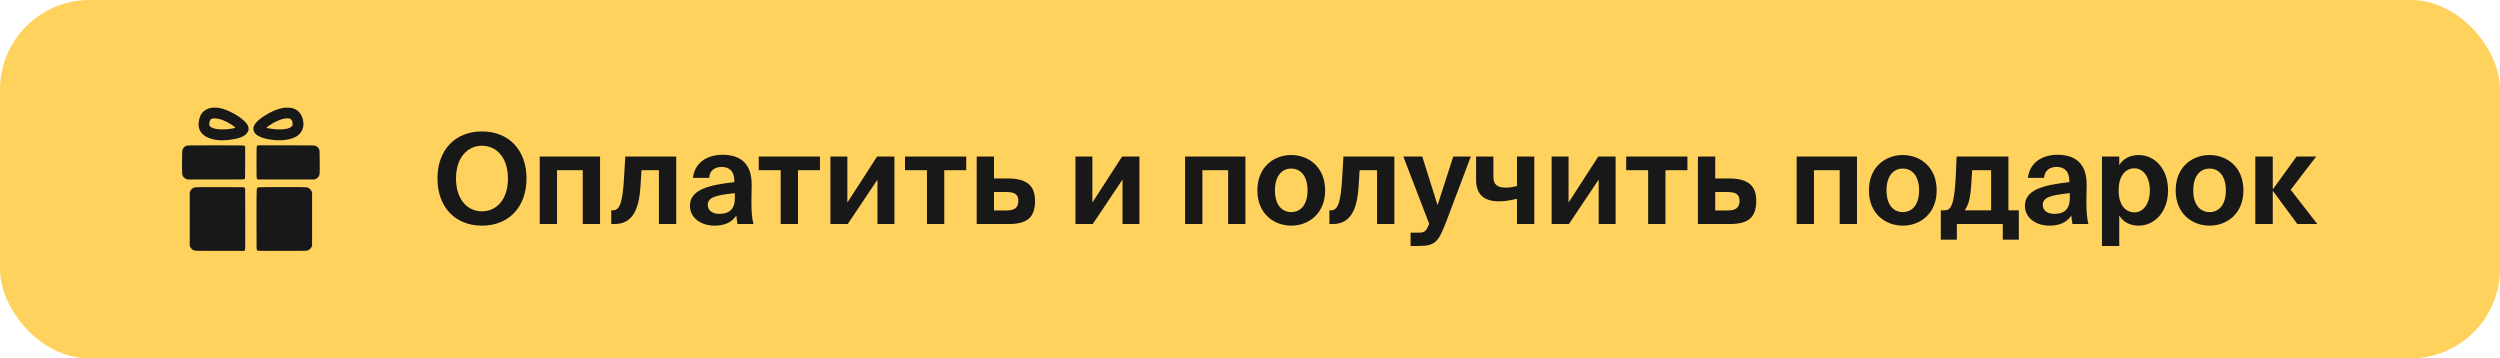
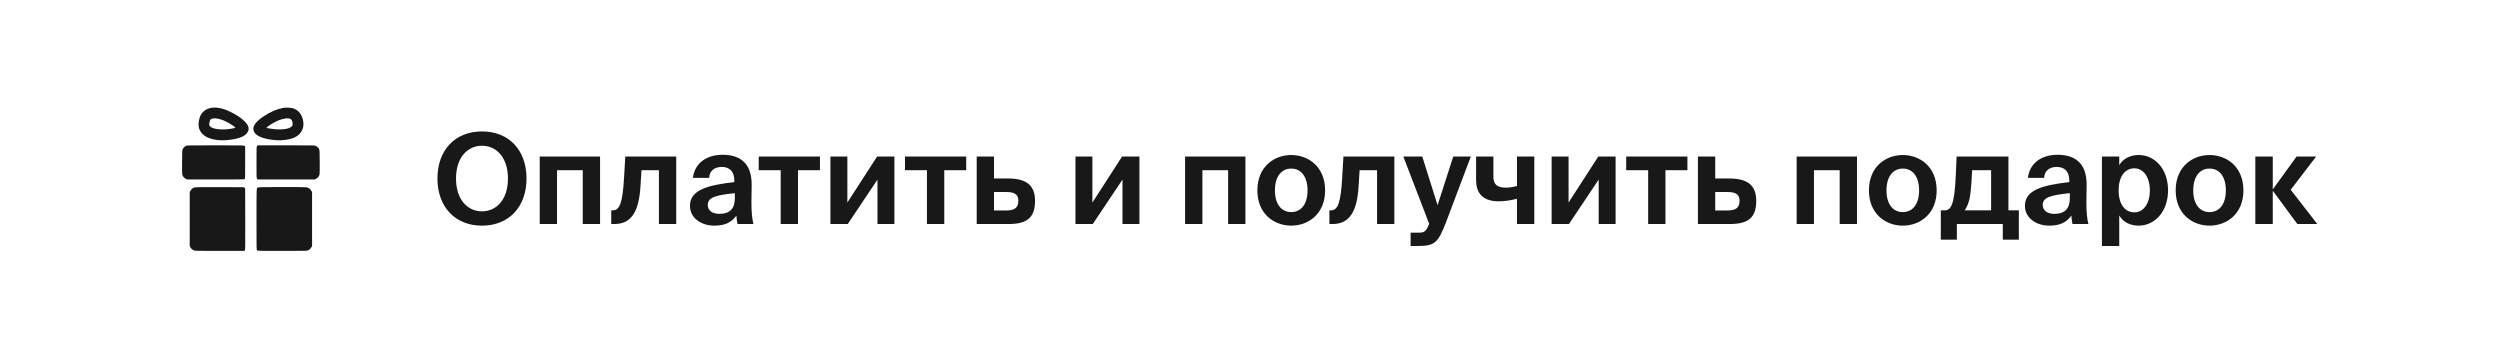
<svg xmlns="http://www.w3.org/2000/svg" width="279" height="40" viewBox="0 0 279 40" fill="none">
-   <rect width="279" height="40" rx="10" fill="#FFD25E" />
  <g clip-path="url(#clip0_793_489)">
    <path d="M23.514 12.047C23.083 12.125 22.689 12.381 22.47 12.722C22.226 13.1 22.098 13.769 22.186 14.197C22.411 15.272 23.733 15.825 25.57 15.609C26.764 15.469 27.423 15.184 27.661 14.7C27.748 14.522 27.758 14.478 27.742 14.316C27.72 14.059 27.598 13.847 27.314 13.559C26.92 13.162 26.42 12.825 25.717 12.484C24.842 12.062 24.164 11.928 23.514 12.047ZM24.233 13.234C24.47 13.256 24.895 13.4 25.22 13.562C25.714 13.809 26.308 14.206 26.258 14.256C26.208 14.306 25.648 14.403 25.236 14.431C24.311 14.497 23.57 14.334 23.395 14.034C23.339 13.937 23.336 13.909 23.37 13.712C23.414 13.459 23.473 13.328 23.573 13.275C23.648 13.234 23.889 13.194 23.986 13.206C24.02 13.209 24.133 13.222 24.233 13.234Z" fill="#181818" />
    <path d="M31.59 12.044C30.912 12.166 30.178 12.481 29.447 12.969C28.453 13.628 28.116 14.153 28.344 14.684C28.553 15.166 29.331 15.497 30.562 15.625C31.447 15.716 32.35 15.597 32.931 15.309C33.597 14.978 33.947 14.331 33.85 13.603C33.74 12.794 33.322 12.262 32.641 12.072C32.412 12.009 31.872 11.994 31.59 12.044ZM32.316 13.231C32.519 13.266 32.656 13.506 32.656 13.834C32.656 13.994 32.647 14.019 32.537 14.125C32.297 14.366 31.622 14.487 30.806 14.434C30.462 14.412 29.794 14.303 29.753 14.266C29.725 14.237 29.837 14.144 30.125 13.95C30.715 13.556 31.356 13.284 31.837 13.222C32.044 13.194 32.09 13.197 32.316 13.231Z" fill="#181818" />
    <path d="M20.766 16.278C20.61 16.347 20.466 16.488 20.388 16.647C20.332 16.756 20.329 16.863 20.319 18.075C20.31 19.5 20.313 19.538 20.485 19.762C20.532 19.822 20.641 19.906 20.729 19.953L20.888 20.031H24.063C26.757 20.031 27.247 20.025 27.301 19.988C27.357 19.944 27.36 19.887 27.36 18.141V16.337L27.285 16.278C27.213 16.222 27.116 16.219 24.051 16.219C21.06 16.219 20.885 16.222 20.766 16.278Z" fill="#181818" />
    <path d="M28.691 16.3C28.625 16.381 28.625 16.409 28.625 18.125C28.625 19.841 28.625 19.869 28.691 19.95L28.753 20.031H31.934H35.112L35.272 19.953C35.359 19.906 35.469 19.822 35.516 19.762C35.688 19.538 35.691 19.5 35.681 18.075C35.672 16.863 35.669 16.756 35.612 16.647C35.534 16.488 35.391 16.347 35.234 16.278C35.116 16.222 34.941 16.219 31.931 16.219H28.753L28.691 16.3Z" fill="#181818" />
    <path d="M21.709 20.919C21.516 20.972 21.347 21.109 21.25 21.3L21.172 21.45V24.453V27.453L21.241 27.578C21.328 27.741 21.453 27.856 21.625 27.934C21.762 27.997 21.816 28 24.522 28H27.281L27.328 27.928C27.372 27.863 27.375 27.466 27.369 24.444L27.359 21.034L27.288 20.962L27.216 20.891L24.538 20.884C22.428 20.881 21.828 20.887 21.709 20.919Z" fill="#181818" />
    <path d="M28.781 20.916C28.622 20.997 28.625 20.872 28.625 24.491C28.625 27.834 28.625 27.875 28.688 27.938C28.75 28 28.791 28 31.494 28C34.184 28 34.237 27.997 34.375 27.934C34.547 27.856 34.672 27.741 34.759 27.578L34.828 27.453V24.453V21.45L34.747 21.297C34.647 21.103 34.456 20.953 34.25 20.909C34.006 20.856 28.884 20.863 28.781 20.916Z" fill="#181818" />
  </g>
  <path d="M50.891 19.918C50.891 22.312 52.207 23.586 53.789 23.586C55.371 23.586 56.687 22.312 56.687 19.918C56.687 17.538 55.371 16.264 53.789 16.264C52.207 16.264 50.891 17.538 50.891 19.918ZM58.759 19.918C58.759 23.068 56.813 25.182 53.789 25.182C50.765 25.182 48.819 23.068 48.819 19.918C48.819 16.768 50.765 14.668 53.789 14.668C56.813 14.668 58.759 16.768 58.759 19.918ZM62.165 25H60.233V17.468H66.967V25H65.035V18.994H62.165V25ZM68.579 25H68.215V23.474H68.397C69.181 23.474 69.489 22.55 69.643 19.834L69.783 17.468H75.467V25H73.535V18.994H71.589L71.477 20.786C71.309 23.628 70.441 25 68.579 25ZM82.01 22.116V21.556C79.841 21.78 78.987 22.032 78.987 22.872C78.987 23.418 79.406 23.866 80.288 23.866C81.507 23.866 82.01 23.222 82.01 22.116ZM82.178 24.062C81.632 24.846 80.849 25.182 79.715 25.182C78.272 25.182 76.999 24.342 76.999 22.97C76.999 21.192 78.987 20.66 81.954 20.324V20.198C81.954 19.036 81.325 18.63 80.54 18.63C79.799 18.63 79.183 19.008 79.141 19.848H77.335C77.489 18.364 78.692 17.272 80.638 17.272C82.416 17.272 83.886 18.056 83.886 20.59C83.886 20.814 83.859 21.836 83.859 22.508C83.859 23.698 83.928 24.37 84.082 25H82.305C82.249 24.762 82.221 24.44 82.178 24.062ZM89.056 25H87.124V18.994H84.674V17.468H91.506V18.994H89.056V25ZM94.608 25H92.676V17.468H94.566V22.606L97.884 17.468H99.816V25H97.926V20.044L94.608 25ZM105.38 25H103.448V18.994H100.998V17.468H107.83V18.994H105.38V25ZM112.556 25H109V17.468H110.932V19.918H112.486C114.614 19.918 115.51 20.73 115.51 22.424C115.51 24.356 114.53 25 112.556 25ZM110.932 21.43V23.488H112.318C113.214 23.488 113.648 23.194 113.648 22.396C113.648 21.682 113.2 21.43 112.304 21.43H110.932ZM121.952 25H120.02V17.468H121.91V22.606L125.228 17.468H127.16V25H125.27V20.044L121.952 25ZM134.188 25H132.256V17.468H138.99V25H137.058V18.994H134.188V25ZM144.102 18.812C143.038 18.812 142.282 19.666 142.282 21.248C142.282 22.83 143.038 23.67 144.102 23.67C145.166 23.67 145.922 22.83 145.922 21.248C145.922 19.666 145.166 18.812 144.102 18.812ZM144.102 25.182C142.198 25.182 140.322 23.88 140.322 21.248C140.322 18.602 142.198 17.3 144.102 17.3C146.006 17.3 147.882 18.602 147.882 21.248C147.882 23.88 146.006 25.182 144.102 25.182ZM148.723 25H148.359V23.474H148.541C149.325 23.474 149.633 22.55 149.787 19.834L149.927 17.468H155.611V25H153.679V18.994H151.733L151.621 20.786C151.453 23.628 150.585 25 148.723 25ZM158.235 27.45H157.423V25.966H158.151C158.795 25.966 159.075 25.98 159.411 25.182L159.495 24.972L156.611 17.468H158.725L160.433 22.9L162.183 17.468H164.143L161.385 24.776C160.489 27.114 160.111 27.45 158.235 27.45ZM171.227 25H169.295V22.186C168.511 22.368 167.951 22.466 167.265 22.466C165.641 22.466 164.731 21.724 164.731 20.058V17.468H166.663V19.722C166.663 20.52 167.027 20.94 168.035 20.94C168.427 20.94 168.805 20.884 169.295 20.758V17.468H171.227V25ZM175.094 25H173.162V17.468H175.052V22.606L178.37 17.468H180.302V25H178.412V20.044L175.094 25ZM185.866 25H183.934V18.994H181.484V17.468H188.316V18.994H185.866V25ZM193.043 25H189.487V17.468H191.419V19.918H192.973C195.101 19.918 195.997 20.73 195.997 22.424C195.997 24.356 195.017 25 193.043 25ZM191.419 21.43V23.488H192.805C193.701 23.488 194.135 23.194 194.135 22.396C194.135 21.682 193.687 21.43 192.791 21.43H191.419ZM202.438 25H200.506V17.468H207.24V25H205.308V18.994H202.438V25ZM212.352 18.812C211.288 18.812 210.532 19.666 210.532 21.248C210.532 22.83 211.288 23.67 212.352 23.67C213.416 23.67 214.172 22.83 214.172 21.248C214.172 19.666 213.416 18.812 212.352 18.812ZM212.352 25.182C210.448 25.182 208.572 23.88 208.572 21.248C208.572 18.602 210.448 17.3 212.352 17.3C214.256 17.3 216.132 18.602 216.132 21.248C216.132 23.88 214.256 25.182 212.352 25.182ZM218.386 26.75H216.594V23.474H217.014C217.742 23.474 218.106 22.844 218.26 19.708L218.358 17.468H224.14V23.474H225.302V26.75H223.51V25H218.386V26.75ZM219.268 23.474H222.208V18.994H220.094L220.01 20.366C219.898 21.934 219.8 22.634 219.268 23.474ZM230.993 22.116V21.556C228.823 21.78 227.969 22.032 227.969 22.872C227.969 23.418 228.389 23.866 229.271 23.866C230.489 23.866 230.993 23.222 230.993 22.116ZM231.161 24.062C230.615 24.846 229.831 25.182 228.697 25.182C227.255 25.182 225.981 24.342 225.981 22.97C225.981 21.192 227.969 20.66 230.937 20.324V20.198C230.937 19.036 230.307 18.63 229.523 18.63C228.781 18.63 228.165 19.008 228.123 19.848H226.317C226.471 18.364 227.675 17.272 229.621 17.272C231.399 17.272 232.869 18.056 232.869 20.59C232.869 20.814 232.841 21.836 232.841 22.508C232.841 23.698 232.911 24.37 233.065 25H231.287C231.231 24.762 231.203 24.44 231.161 24.062ZM238.202 23.698C239.21 23.698 239.924 22.718 239.924 21.248C239.924 19.778 239.21 18.784 238.202 18.784C237.138 18.784 236.438 19.722 236.438 21.234C236.438 22.788 237.138 23.698 238.202 23.698ZM236.508 27.45H234.576V17.468H236.508V18.434C236.914 17.72 237.726 17.3 238.678 17.3C240.498 17.3 241.954 18.868 241.954 21.234C241.954 23.642 240.456 25.182 238.664 25.182C237.88 25.182 236.998 24.888 236.508 24.048V27.45ZM246.586 18.812C245.522 18.812 244.766 19.666 244.766 21.248C244.766 22.83 245.522 23.67 246.586 23.67C247.65 23.67 248.406 22.83 248.406 21.248C248.406 19.666 247.65 18.812 246.586 18.812ZM246.586 25.182C244.682 25.182 242.806 23.88 242.806 21.248C242.806 18.602 244.682 17.3 246.586 17.3C248.49 17.3 250.366 18.602 250.366 21.248C250.366 23.88 248.49 25.182 246.586 25.182ZM253.64 25H251.694V17.468H253.64V21.122H253.654L256.3 17.468H258.484L255.642 21.178L258.61 25H256.384L253.654 21.304H253.64V25Z" fill="#181818" />
  <defs>
    <clipPath id="clip0_793_489">
      <rect width="16" height="16" fill="white" transform="translate(20 12)" />
    </clipPath>
  </defs>
</svg>